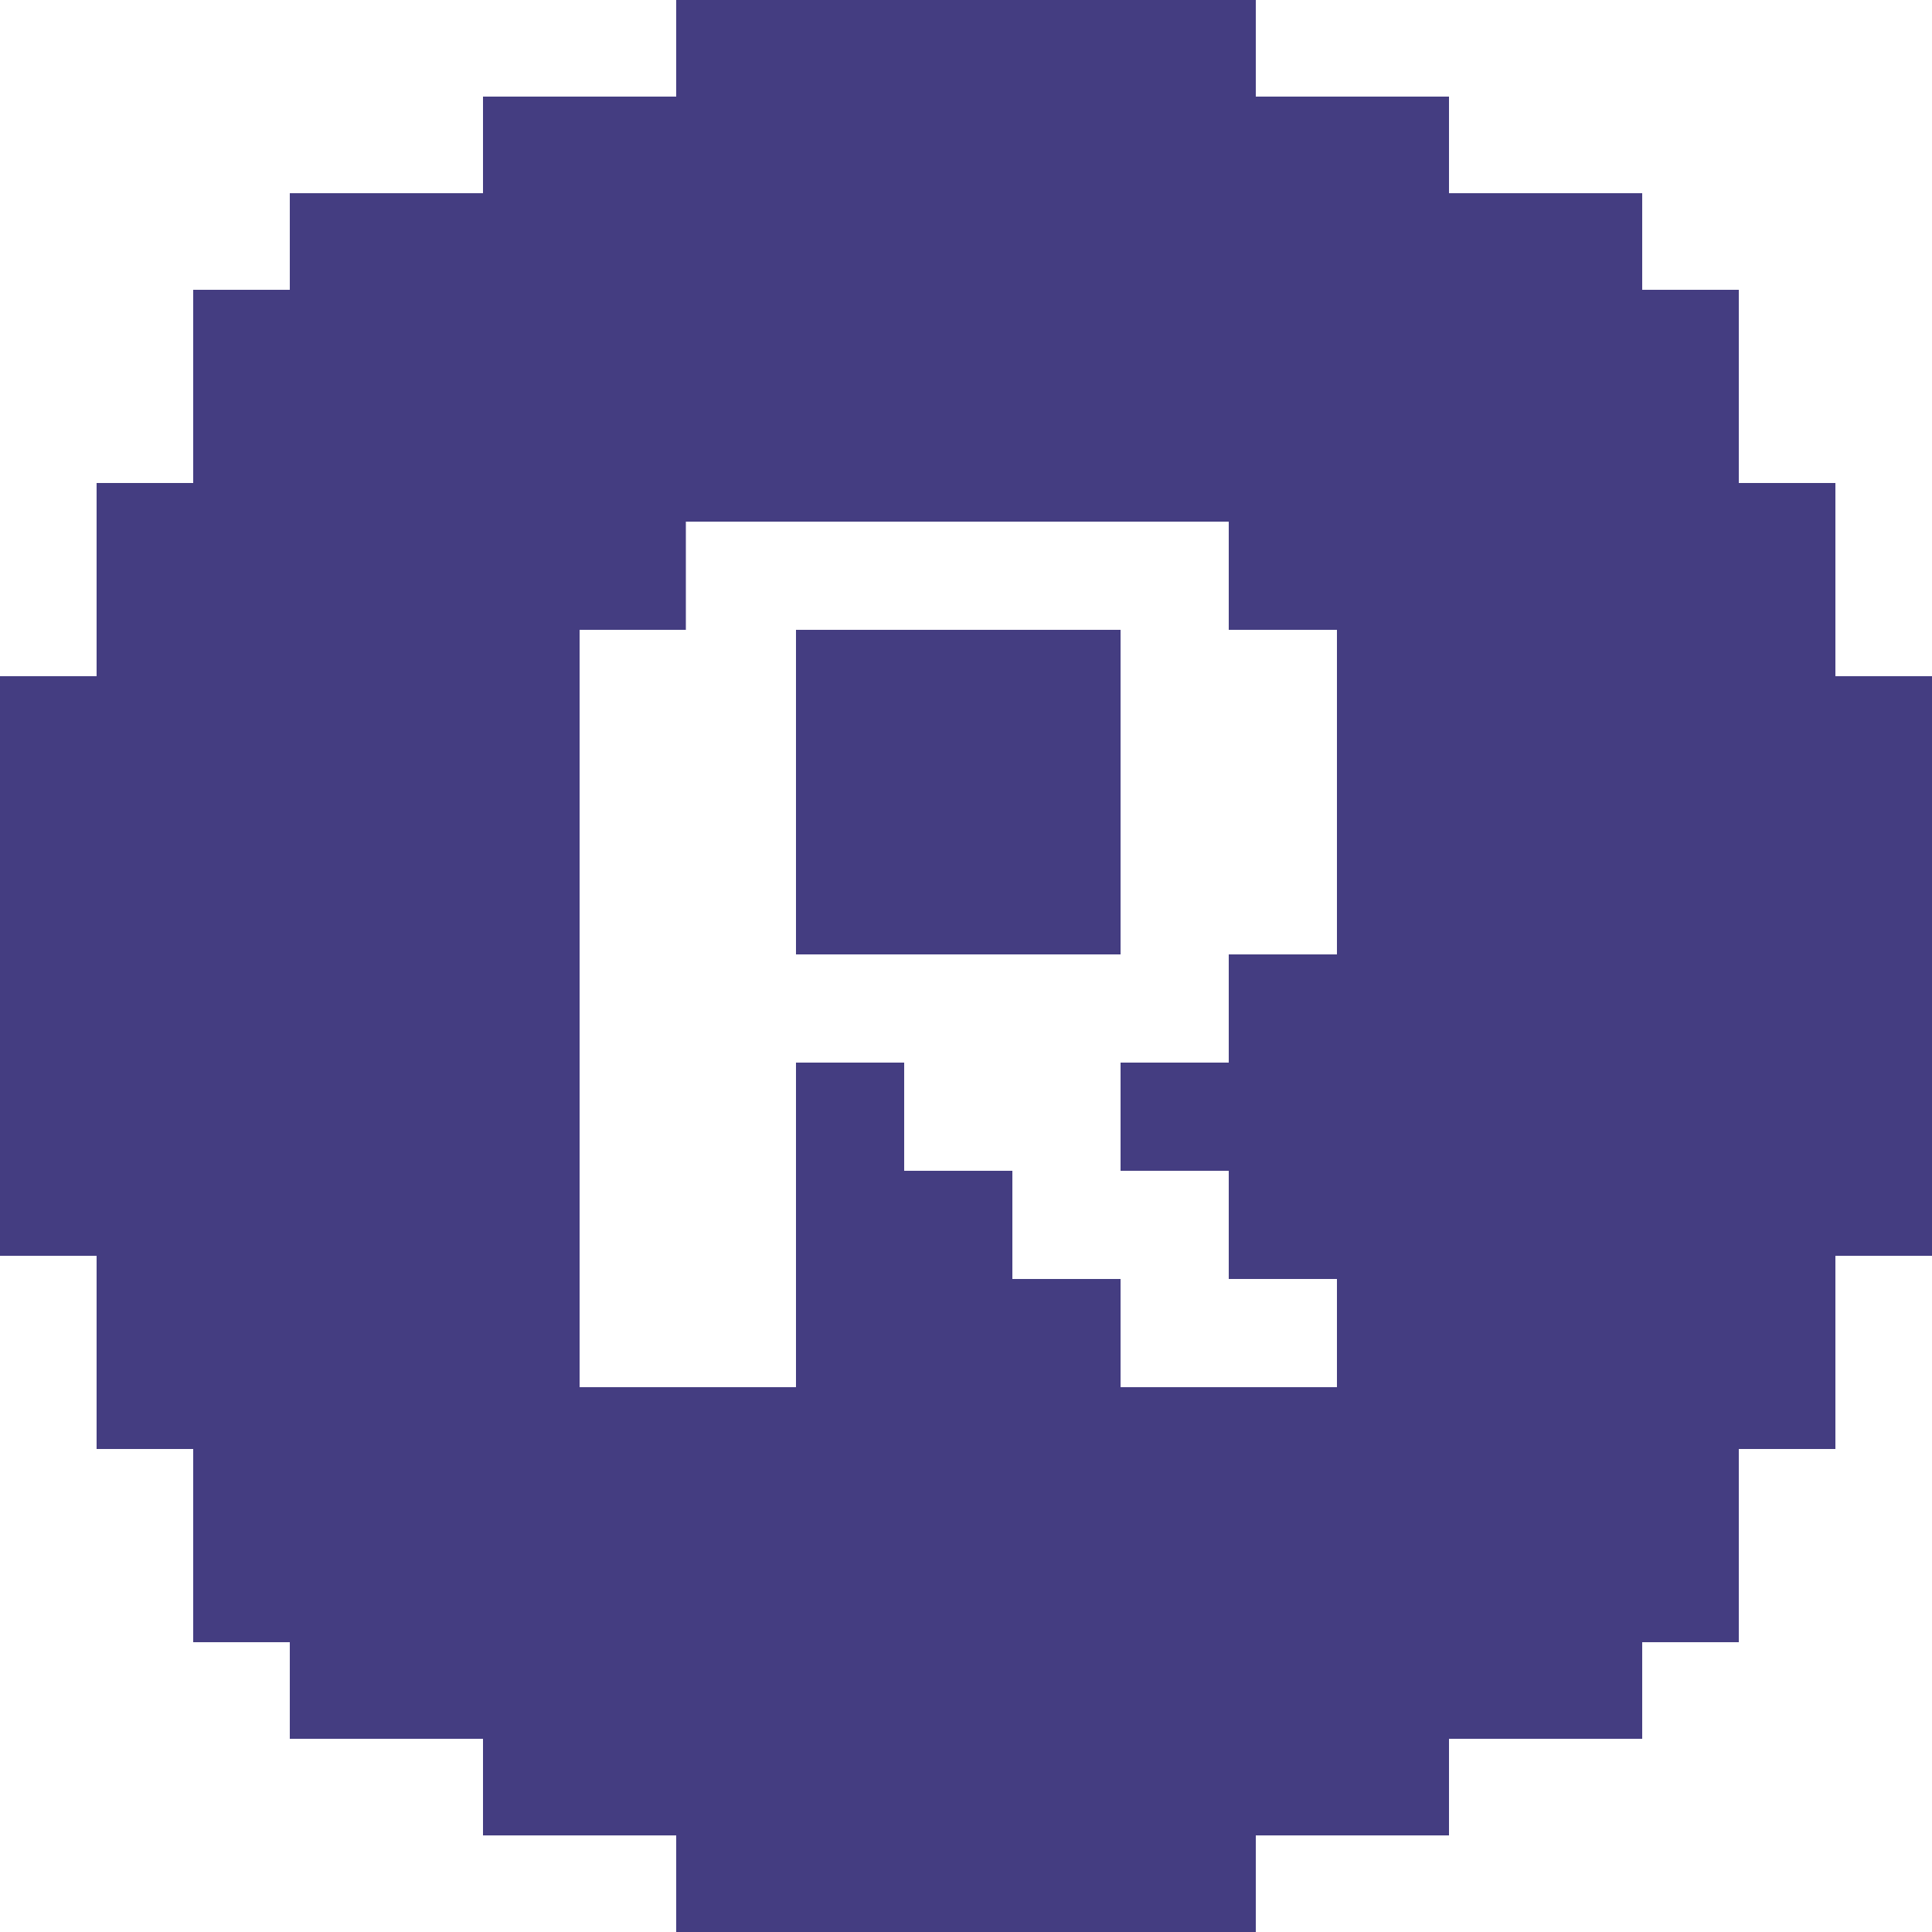
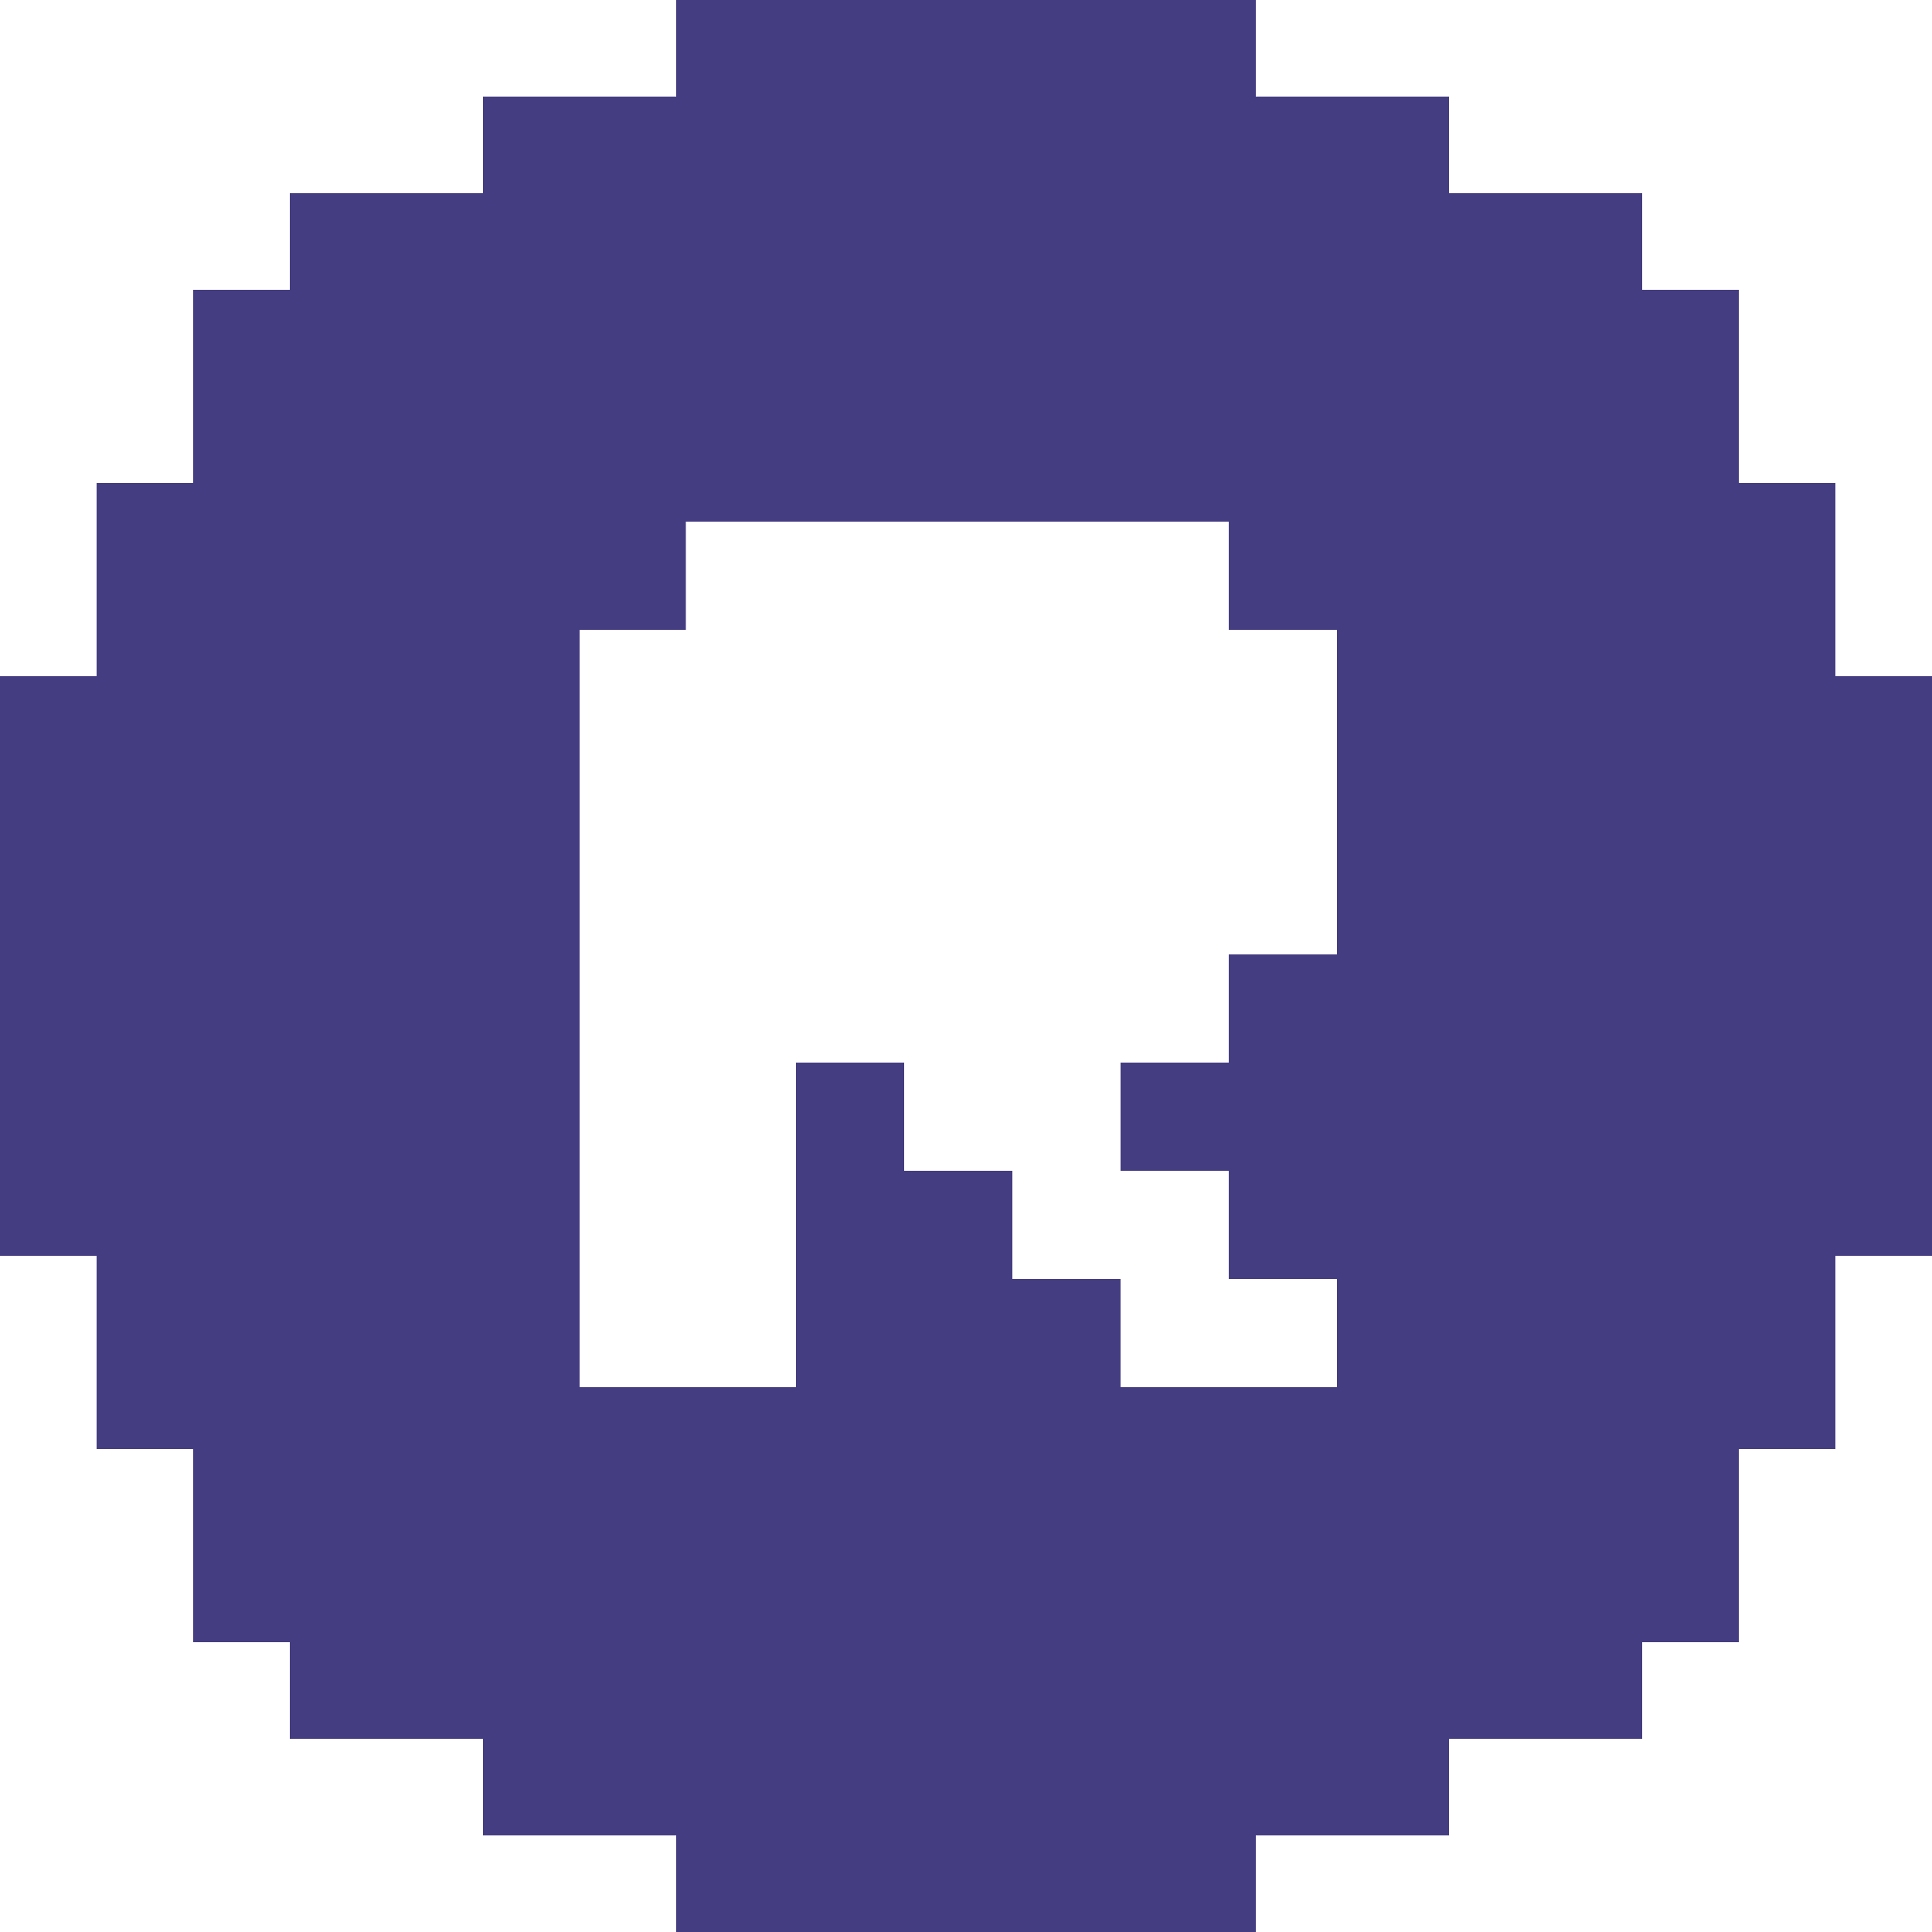
<svg xmlns="http://www.w3.org/2000/svg" version="1.1" id="Слой_1" x="0px" y="0px" viewBox="0 0 100 100" style="enable-background:new 0 0 100 100;" xml:space="preserve">
  <style type="text/css">
	.st0{fill:#443D81;}
</style>
  <g>
    <path class="st0" d="M95,35v-5v-5h-5v-5v-5h-5v-5h-5h-5V5h-5h-5V0h-5h-5h-5h-5h-5h-5v5h-5h-5v5h-5h-5v5h-5v5v5H5v5v5H0v5v5v5v5v5v5   h5v5v5h5v5v5h5v5h5h5v5h5h5v5h5h5h5h5h5h5v-5h5h5v-5h5h5v-5h5v-5v-5h5v-5v-5h5v-5v-5v-5v-5v-5v-5H95z M69.2,49.4h-5.6V55H58v5.6   h5.6v5.6h5.6v5.6H58v-5.6h-5.6v-5.6h-5.6V55h-5.6v16.8H30V32.6h5.5V27h28.1v5.6h5.6V49.4z" />
-     <polygon class="st0" points="41.2,49.4 58,49.4 58,38.2 58,32.6 41.2,32.6  " />
  </g>
</svg>